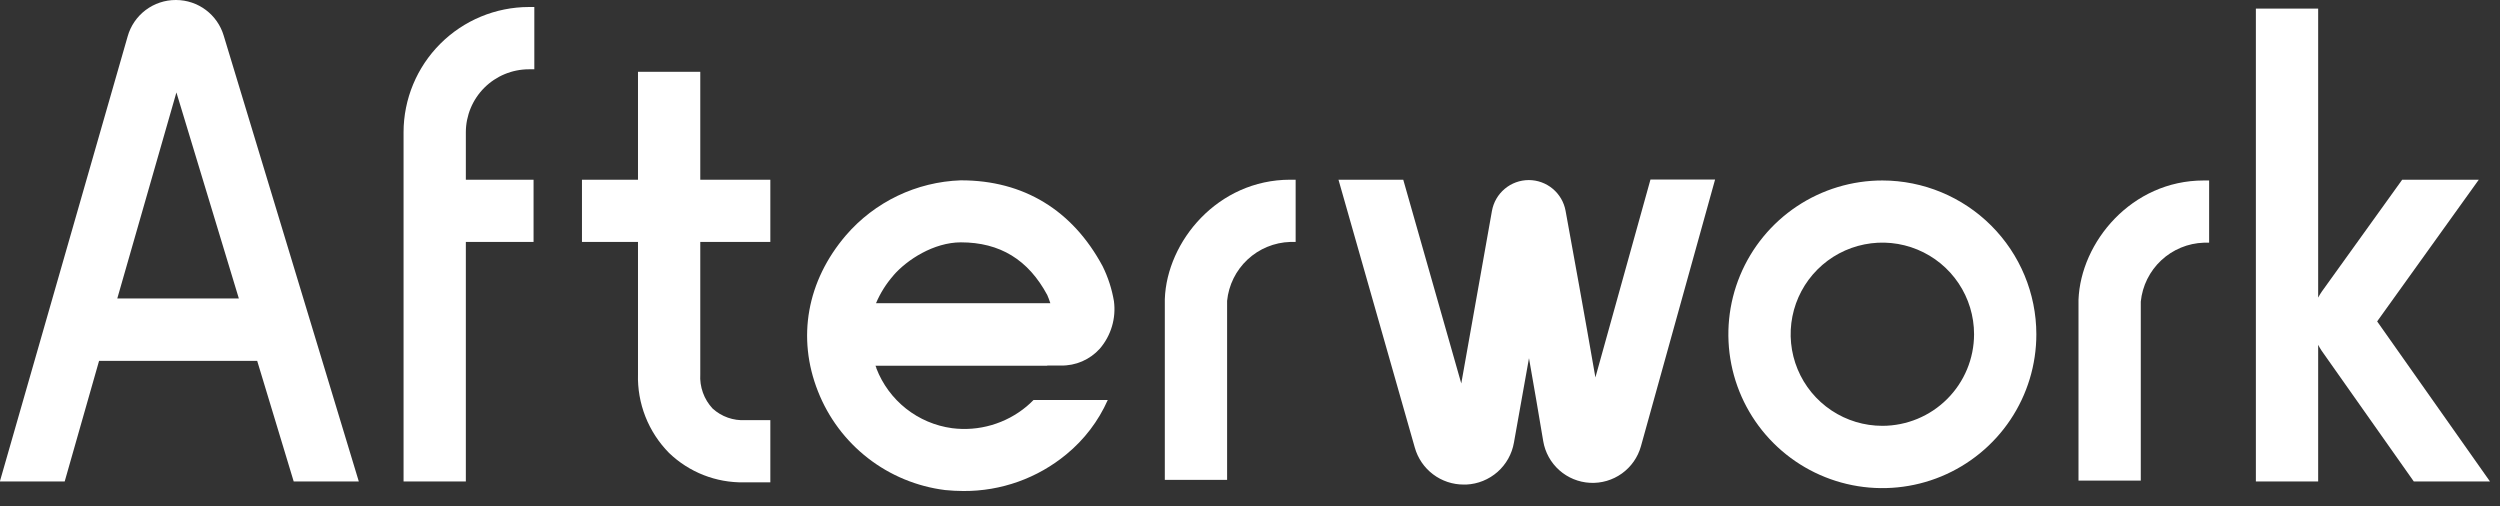
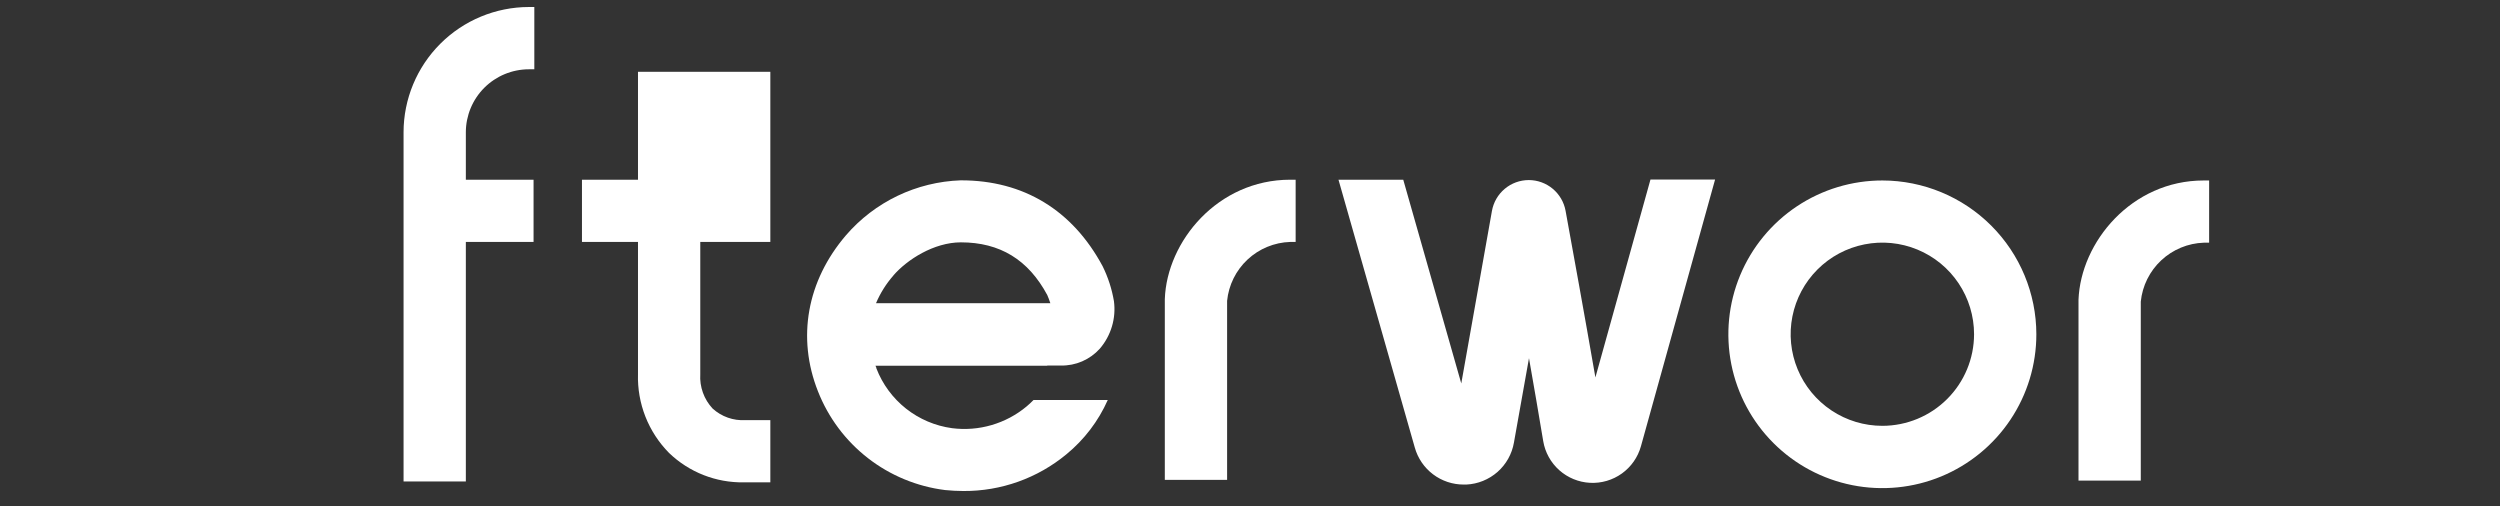
<svg xmlns="http://www.w3.org/2000/svg" width="163" height="33" viewBox="0 0 163 33" fill="none">
  <rect x="0" y="0" width="163" height="33" fill="#333333" stroke="none" />
  <path d="M75.946 19.503V31.288H80.007V19.615C80.11 18.585 80.584 17.628 81.341 16.921C82.098 16.215 83.087 15.807 84.123 15.774H84.476V11.717H84.123C79.394 11.717 76.076 15.742 75.946 19.503Z" fill="white" />
  <path d="M135.518 19.553V31.337H139.579V19.665C139.683 18.635 140.158 17.678 140.914 16.972C141.671 16.265 142.659 15.857 143.694 15.823H144.035V11.767H143.681C138.974 11.767 135.657 15.792 135.518 19.553Z" fill="white" />
  <path d="M26.312 8.623V31.391H30.373V15.774H34.788V11.717H30.373V8.623C30.374 7.535 30.808 6.491 31.578 5.721C32.349 4.952 33.394 4.519 34.484 4.518H34.838V0.457H34.484C32.317 0.46 30.24 1.322 28.708 2.853C27.176 4.384 26.314 6.459 26.312 8.623Z" fill="white" />
-   <path d="M45.658 4.683H41.597V11.717H37.944V15.774H41.597V24.384C41.568 25.334 41.733 26.281 42.081 27.166C42.43 28.051 42.954 28.856 43.623 29.533C44.93 30.79 46.682 31.479 48.496 31.449H50.226V27.392H48.599C48.211 27.415 47.822 27.36 47.456 27.231C47.09 27.102 46.753 26.901 46.465 26.64C46.185 26.341 45.969 25.989 45.831 25.604C45.692 25.219 45.633 24.81 45.658 24.402V15.774H50.226V11.717H45.658V4.683Z" fill="white" />
+   <path d="M45.658 4.683H41.597V11.717H37.944V15.774H41.597V24.384C41.568 25.334 41.733 26.281 42.081 27.166C42.43 28.051 42.954 28.856 43.623 29.533C44.93 30.79 46.682 31.479 48.496 31.449H50.226V27.392H48.599C48.211 27.415 47.822 27.36 47.456 27.231C47.09 27.102 46.753 26.901 46.465 26.64C46.185 26.341 45.969 25.989 45.831 25.604C45.692 25.219 45.633 24.81 45.658 24.402V15.774H50.226V11.717V4.683Z" fill="white" />
  <path d="M122.734 11.767C120.748 11.766 118.806 12.353 117.154 13.455C115.502 14.557 114.215 16.123 113.454 17.956C112.694 19.789 112.495 21.805 112.882 23.752C113.269 25.698 114.225 27.485 115.63 28.888C117.034 30.291 118.824 31.246 120.772 31.633C122.72 32.02 124.739 31.821 126.574 31.061C128.409 30.301 129.977 29.015 131.08 27.365C132.183 25.715 132.771 23.776 132.77 21.791C132.766 19.134 131.707 16.587 129.826 14.708C127.945 12.829 125.395 11.771 122.734 11.767ZM122.734 27.764C121.552 27.765 120.395 27.416 119.411 26.76C118.427 26.104 117.66 25.172 117.207 24.08C116.753 22.989 116.635 21.788 116.865 20.629C117.095 19.47 117.664 18.405 118.5 17.57C119.336 16.734 120.401 16.165 121.562 15.934C122.722 15.703 123.924 15.821 125.017 16.273C126.11 16.725 127.044 17.49 127.701 18.473C128.358 19.455 128.709 20.61 128.709 21.791C128.708 23.374 128.078 24.892 126.958 26.012C125.838 27.132 124.319 27.762 122.734 27.764Z" fill="white" />
-   <path d="M154.99 20.955L161.616 11.718H156.622L151.382 19.011C151.294 19.137 151.215 19.269 151.144 19.405V0.56H147.083V31.391H151.144V22.481C151.21 22.611 151.284 22.736 151.364 22.858L157.379 31.391H162.346L154.99 20.955Z" fill="white" />
  <path d="M104.02 24.608C103.321 20.578 102.54 16.293 102.075 13.741C101.972 13.18 101.675 12.672 101.236 12.306C100.797 11.94 100.244 11.74 99.672 11.74C99.099 11.742 98.545 11.944 98.107 12.313C97.669 12.681 97.374 13.191 97.274 13.755L95.275 25.002L91.492 11.717H87.269L92.244 29.179C92.439 29.875 92.856 30.488 93.433 30.924C94.009 31.36 94.713 31.595 95.436 31.593H95.607C96.358 31.557 97.073 31.267 97.638 30.771C98.201 30.274 98.579 29.601 98.708 28.861L99.69 23.354C100.017 25.217 100.34 27.084 100.618 28.763C100.741 29.495 101.111 30.163 101.665 30.657C102.22 31.151 102.926 31.441 103.668 31.48C104.41 31.519 105.143 31.305 105.747 30.872C106.35 30.439 106.788 29.814 106.988 29.099L111.824 11.704H107.611L104.02 24.608Z" fill="white" />
-   <path d="M11.484 4.73446e-06H11.461C10.751 -0.001 10.06 0.23 9.494 0.657C8.927 1.085 8.516 1.686 8.324 2.369L-0.009 31.391H4.218L6.459 23.529H16.769L19.149 31.391H23.394L14.586 2.324C14.387 1.655 13.978 1.068 13.42 0.649C12.861 0.231 12.182 0.003 11.484 4.73446e-06ZM7.647 19.459L11.502 6.027L15.572 19.459H7.647Z" fill="white" />
  <path d="M68.281 23.833H68.407C68.6 23.833 68.855 23.833 69.169 23.833C69.646 23.843 70.119 23.75 70.557 23.561C70.995 23.371 71.387 23.09 71.706 22.736C72.069 22.314 72.339 21.819 72.498 21.285C72.657 20.752 72.702 20.19 72.629 19.638C72.496 18.848 72.248 18.082 71.894 17.363C69.927 13.697 66.735 11.758 62.665 11.758H62.638C61.211 11.807 59.81 12.151 58.522 12.767C57.235 13.384 56.089 14.259 55.157 15.34C52.611 18.313 51.947 22.02 53.332 25.517C54.007 27.234 55.132 28.738 56.589 29.87C58.047 31.003 59.784 31.721 61.616 31.951C62.019 31.991 62.418 32.014 62.813 32.014C65.267 32.03 67.648 31.18 69.537 29.614C70.696 28.661 71.617 27.452 72.226 26.081H67.385C67.243 26.227 67.093 26.366 66.937 26.497C66.268 27.056 65.49 27.47 64.653 27.714C63.816 27.959 62.938 28.028 62.073 27.917C60.977 27.768 59.942 27.328 59.074 26.643C58.207 25.958 57.54 25.052 57.142 24.021C57.142 23.963 57.102 23.91 57.08 23.847H68.281V23.833ZM58.245 17.963C59.142 16.925 60.89 15.805 62.647 15.801C65.198 15.801 67.044 16.934 68.281 19.235C68.331 19.338 68.416 19.571 68.483 19.768H68.205H57.116C57.395 19.11 57.778 18.5 58.25 17.963H58.245Z" fill="white" />
</svg>